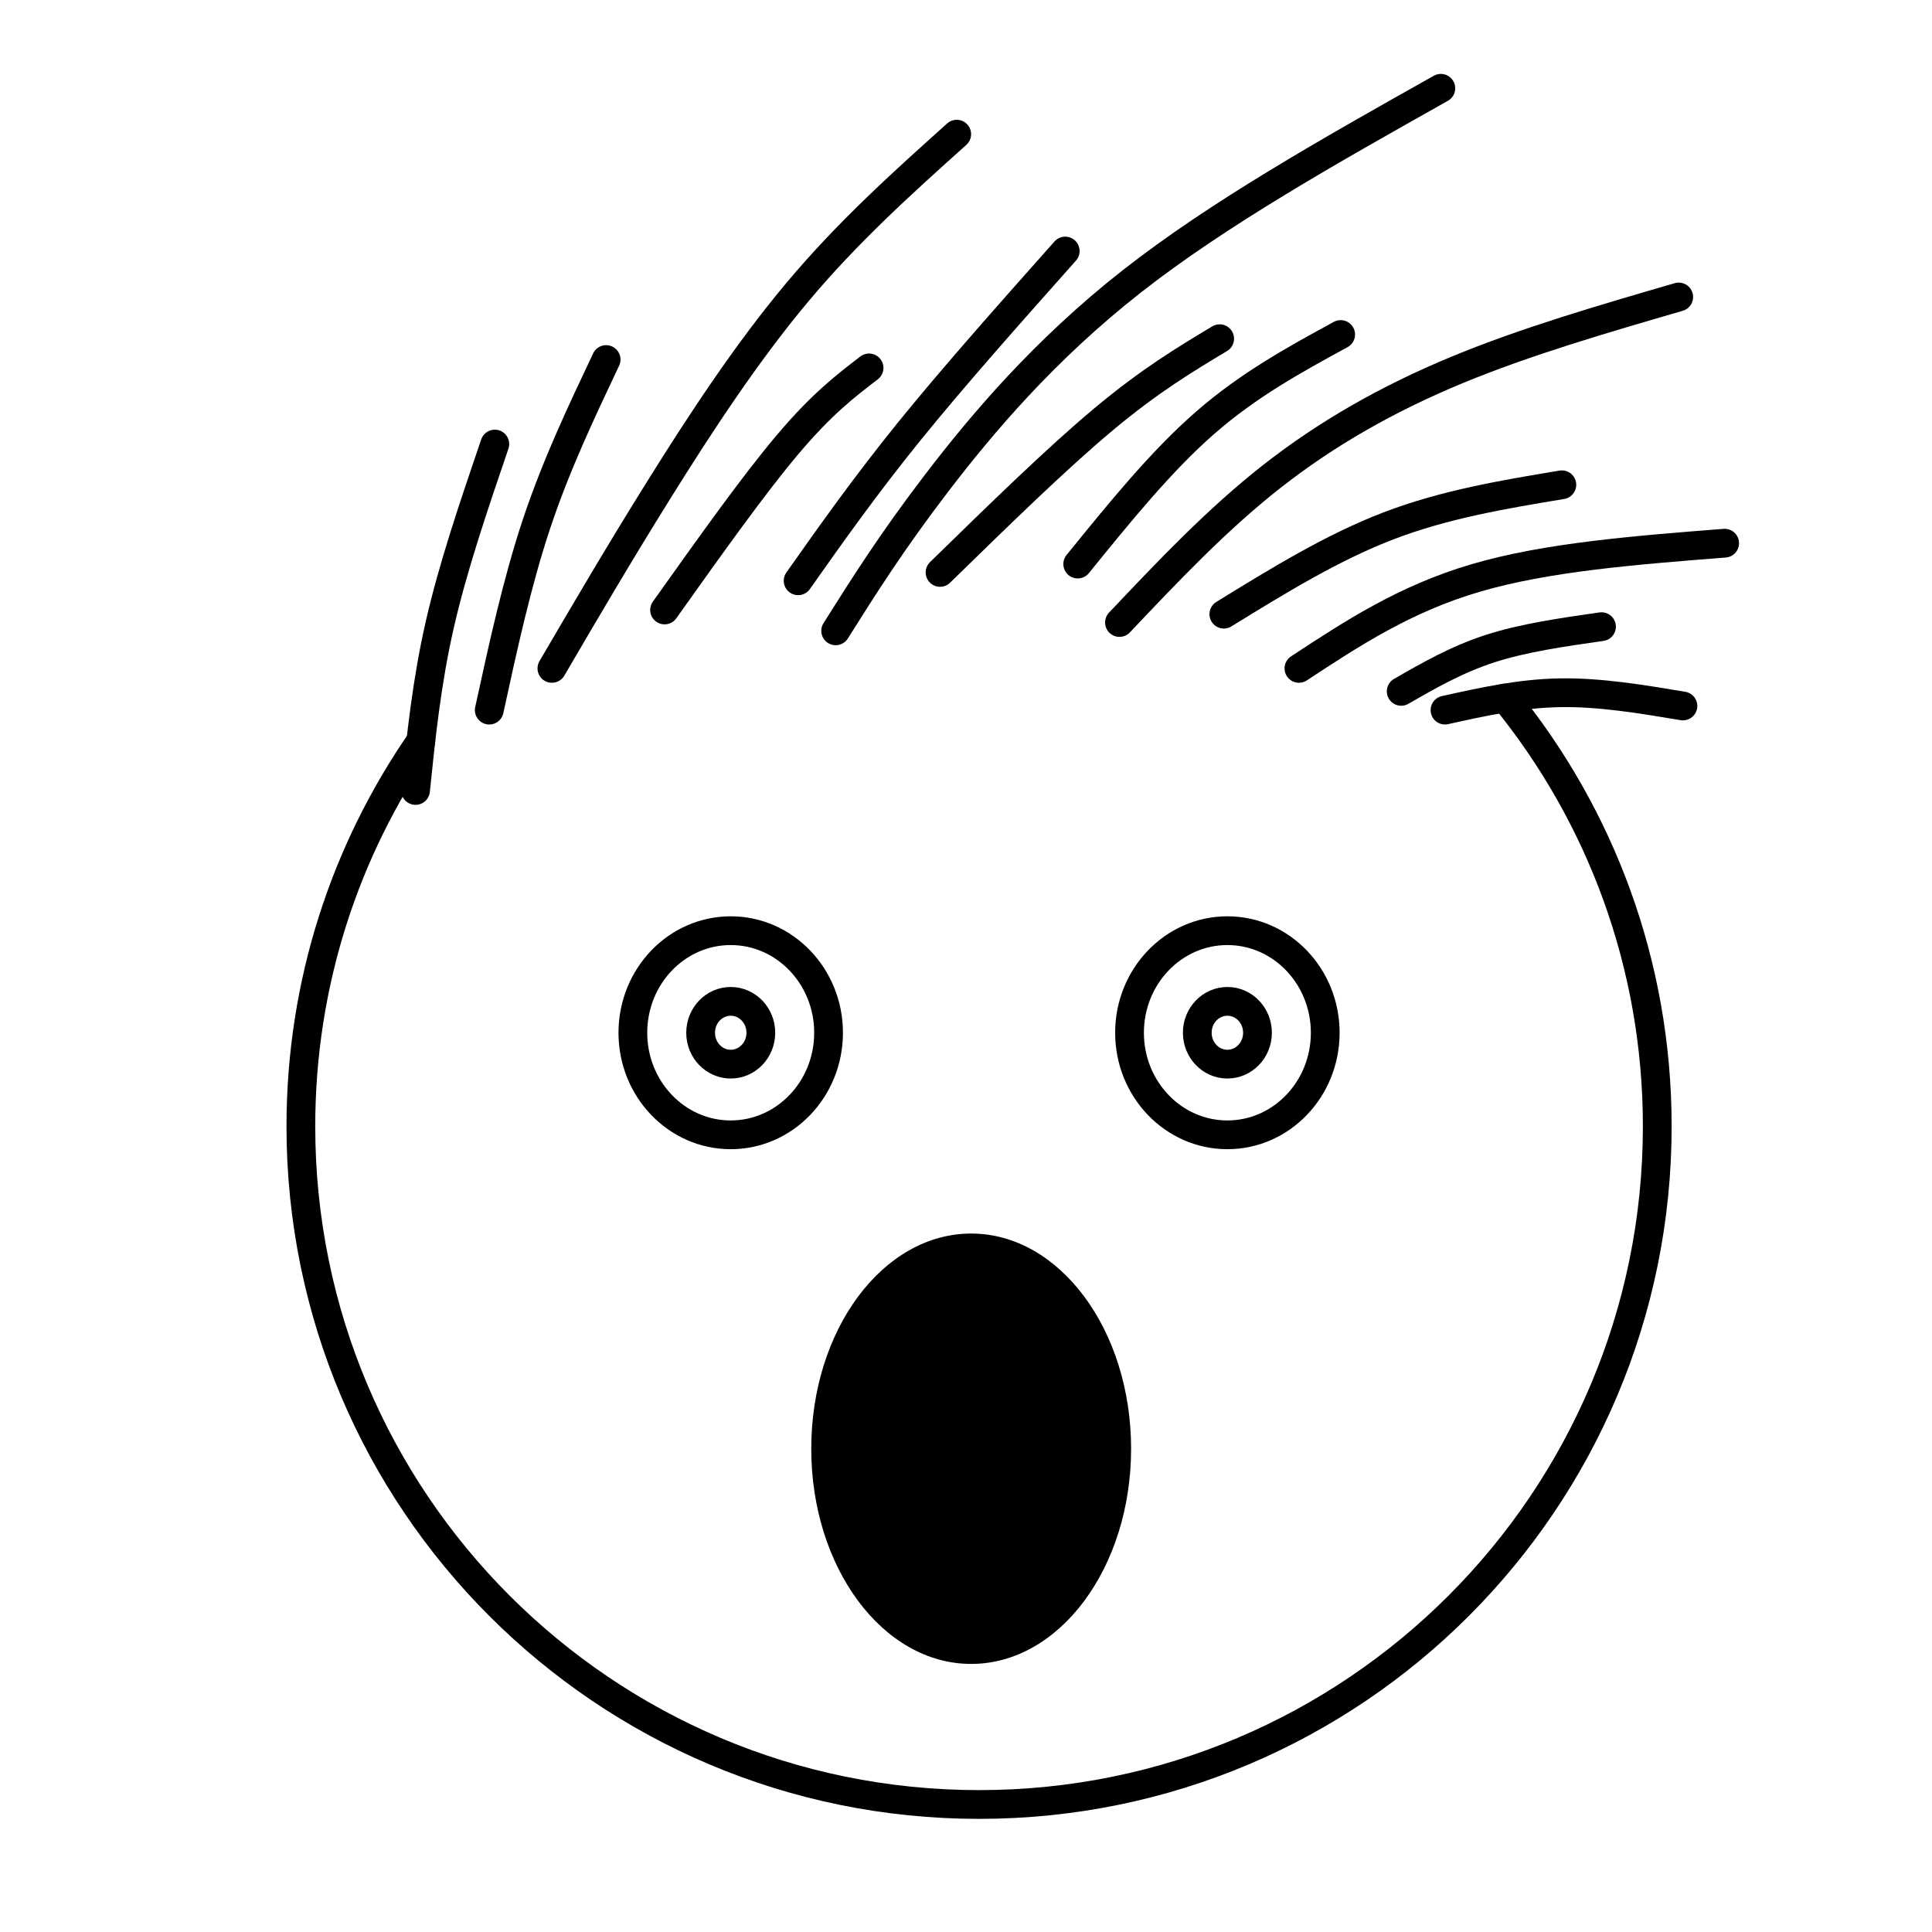
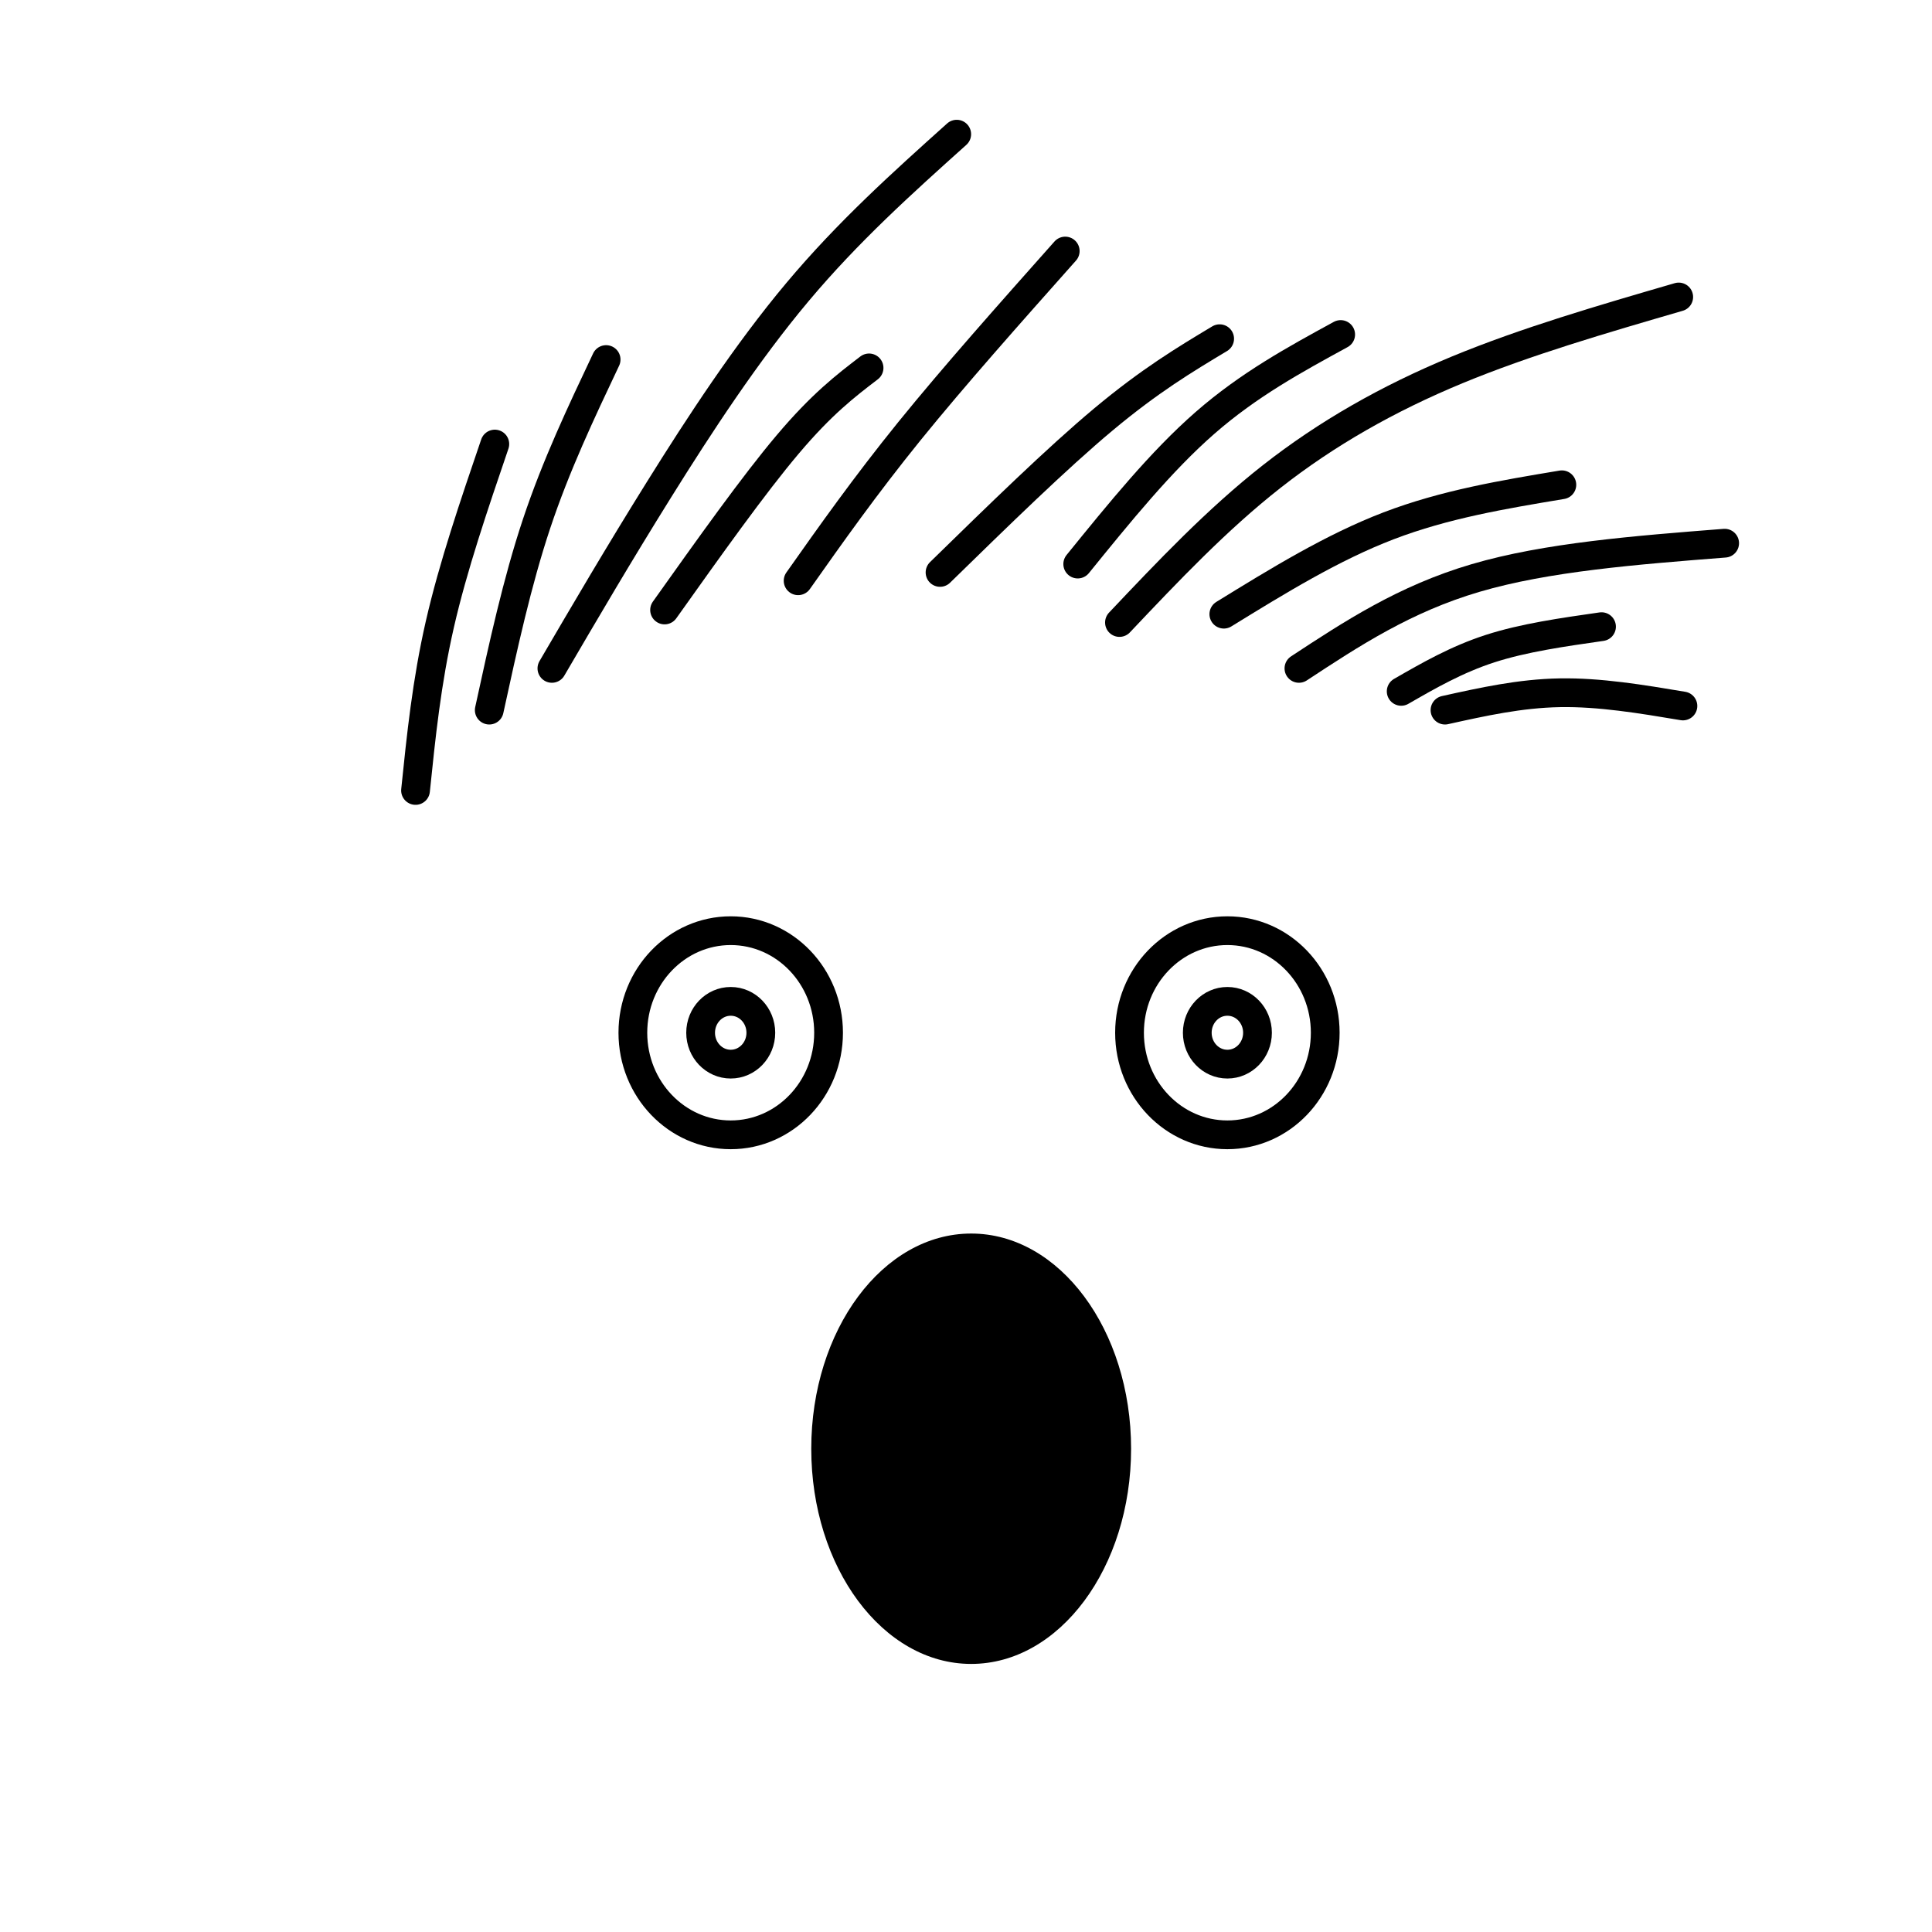
<svg xmlns="http://www.w3.org/2000/svg" width="800px" height="800px" version="1.1" viewBox="144 144 512 512">
-   <path transform="matrix(.01 0 0 .01 148.09 148.09)" d="m10743 19230c-2004 2900-3178.8 6417.1-3178.8 10209 0 9926 8046.9 17973 17973 17973s17973-8046.9 17973-17973c0-4302.9-1514-8256.9-4035.9-11350" fill="none" stroke="#000000" stroke-linecap="round" stroke-linejoin="round" stroke-width="762" />
  <path transform="matrix(.01 0 0 .01 148.09 148.09)" d="m14217 17304c883.82-1510.8 1768.8-3022.9 2838.1-4736.9 1068.9-1714.1 2323-3632.2 3669.2-5235.2 1345-1604.2 2783-2894.1 4221-4185.1" fill="none" stroke="#000000" stroke-linecap="round" stroke-linejoin="round" stroke-width="762" />
-   <path transform="matrix(.01 0 0 .01 148.09 148.09)" d="m21737 16309c740.85-1176.8 1480.9-2352.9 2679.8-3920.1 1198.1-1567.2 2853.9-3523.9 5156-5332.1 2302.9-1807.8 5252.1-3467.1 8202.1-5126.1" fill="none" stroke="#000000" stroke-linecap="round" stroke-linejoin="round" stroke-width="762" />
  <path transform="matrix(.01 0 0 .01 148.09 148.09)" d="m29258 16088c1291.1-1363.9 2581-2727.9 4037.1-3870.8 1456.9-1143 3079.2-2065 4903.9-2820.8 1825.1-755.03 3851.9-1345 5879.9-1935" fill="none" stroke="#000000" stroke-linecap="round" stroke-linejoin="round" stroke-width="762" />
  <path transform="matrix(.01 0 0 .01 148.09 148.09)" d="m34014 17304c1401-920.84 2801.9-1842.9 4683-2395.8 1879.9-552.98 4239.1-736.91 6599.1-922.02" fill="none" stroke="#000000" stroke-linecap="round" stroke-linejoin="round" stroke-width="762" />
  <path transform="matrix(.01 0 0 .01 148.09 148.09)" d="m10603 20539c148.09-1438 295-2876 645.14-4406.1 350.14-1530.1 903.12-3152 1456.1-4774" fill="none" stroke="#000000" stroke-linecap="round" stroke-linejoin="round" stroke-width="762" />
  <path transform="matrix(.01 0 0 .01 148.09 148.09)" d="m37885 18410c996.07-220.95 1991-441.91 3042.2-460.03 1050.8-18.905 2157.2 165.03 3263.1 350.14" fill="none" stroke="#000000" stroke-linecap="round" stroke-linejoin="round" stroke-width="762" />
  <path transform="matrix(.01 0 0 .01 148.09 148.09)" d="m12557 18410c369.05-1696 738.09-3391.1 1254-4940.2 515.95-1547.9 1180-2948.8 1842.9-4350.2" fill="none" stroke="#000000" stroke-linecap="round" stroke-linejoin="round" stroke-width="762" />
  <path transform="matrix(.01 0 0 .01 148.09 148.09)" d="m17203 15756c1180-1658.9 2358.8-3317.9 3263.1-4387.2 903.12-1068.9 1530.1-1549 2156-2028" fill="none" stroke="#000000" stroke-linecap="round" stroke-linejoin="round" stroke-width="762" />
  <path transform="matrix(.01 0 0 .01 148.09 148.09)" d="m20742 14982c885-1254 1770-2506.9 2948.8-3964.2 1180-1456.1 2655-3115 4130-4774" fill="none" stroke="#000000" stroke-linecap="round" stroke-linejoin="round" stroke-width="762" />
  <path transform="matrix(.01 0 0 .01 148.09 148.09)" d="m24503 14761c1547.9-1512 3096.1-3024 4330.9-4056 1235.9-1031.9 2157.2-1584.9 3079.2-2137.9" fill="none" stroke="#000000" stroke-linecap="round" stroke-linejoin="round" stroke-width="762" />
  <path transform="matrix(.01 0 0 .01 148.09 148.09)" d="m28152 14539c1106-1363.9 2211.9-2727.9 3374.2-3742.1 1161.1-1014.2 2378.1-1677 3594-2341.1" fill="none" stroke="#000000" stroke-linecap="round" stroke-linejoin="round" stroke-width="762" />
  <path transform="matrix(.01 0 0 .01 148.09 148.09)" d="m32024 15867c1437.2-885 2875.2-1770 4367.9-2341.9 1493.1-571.09 3042.2-829.07 4590-1087" fill="none" stroke="#000000" stroke-linecap="round" stroke-linejoin="round" stroke-width="762" />
  <path transform="matrix(.01 0 0 .01 148.09 148.09)" d="m36724 17913c736.91-424.19 1475-847.98 2360-1133.9 883.82-285.94 1916.9-432.85 2948.8-580.94" fill="none" stroke="#000000" stroke-linecap="round" stroke-linejoin="round" stroke-width="762" />
  <path transform="matrix(.01 0 0 .01 148.09 148.09)" d="m21549 26960c0 1493.9-1161.1 2705-2593.2 2705-1432.1 0-2593.2-1211.1-2593.2-2705s1161.1-2705 2593.2-2705c1432.1 0 2593.2 1211.1 2593.2 2705" fill="none" stroke="#000000" stroke-linecap="round" stroke-linejoin="round" stroke-width="762" />
  <path transform="matrix(.01 0 0 .01 148.09 148.09)" d="m34711 26960c0 1493.9-1161.1 2705-2593.2 2705-1432.1 0-2593.2-1211.1-2593.2-2705s1161.1-2705 2593.2-2705c1432.1 0 2593.2 1211.1 2593.2 2705" fill="none" stroke="#000000" stroke-linecap="round" stroke-linejoin="round" stroke-width="762" />
  <path transform="matrix(.01 0 0 .01 148.09 148.09)" d="m19754 26960c0 459.63-357.23 831.83-797.96 831.83s-797.96-372.2-797.96-831.83c0-459.63 357.23-831.83 797.96-831.83s797.96 372.2 797.96 831.83" fill="none" stroke="#000000" stroke-linecap="round" stroke-linejoin="round" stroke-width="762" />
  <path transform="matrix(.01 0 0 .01 148.09 148.09)" d="m32916 26960c0 459.63-357.23 831.83-797.96 831.83s-797.96-372.2-797.96-831.83c0-459.63 357.23-831.83 797.96-831.83s797.96 372.2 797.96 831.83" fill="none" stroke="#000000" stroke-linecap="round" stroke-linejoin="round" stroke-width="762" />
  <path d="m443.75 527.93c0-31.5-18.973-57.027-42.379-57.027s-42.379 25.527-42.379 57.027 18.973 57.027 42.379 57.027 42.379-25.527 42.379-57.027z" fill-rule="evenodd" />
</svg>